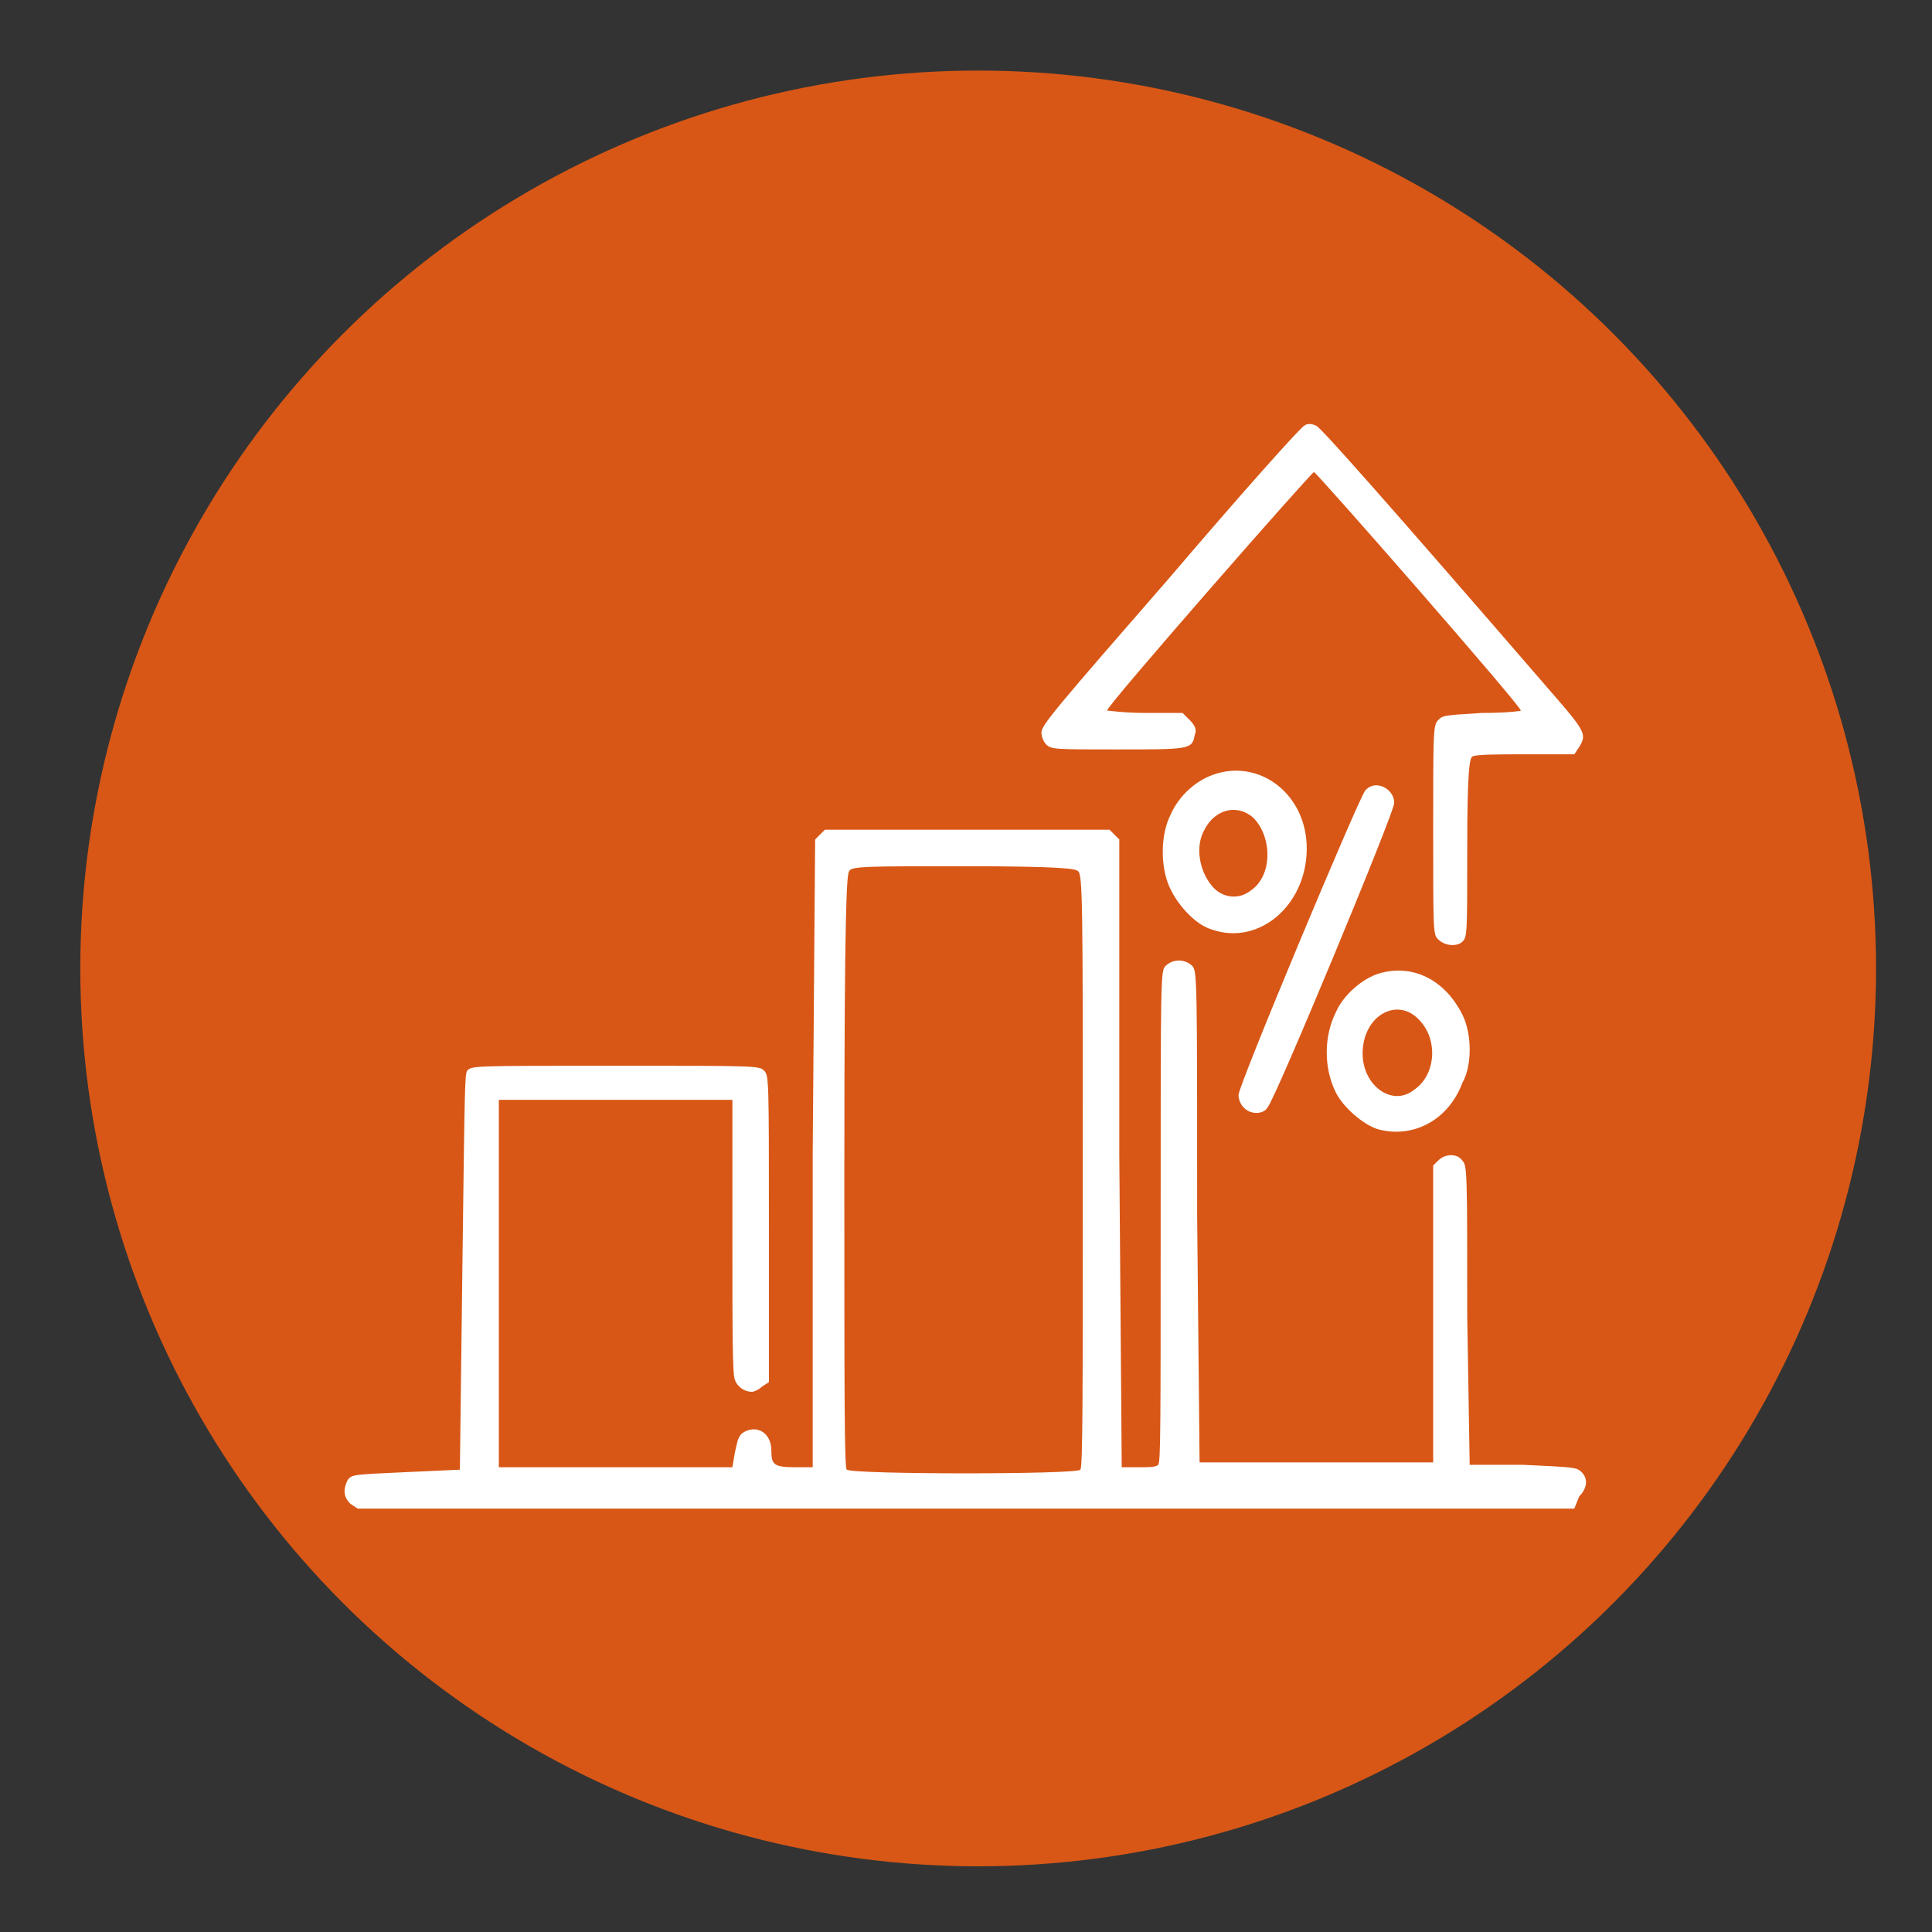
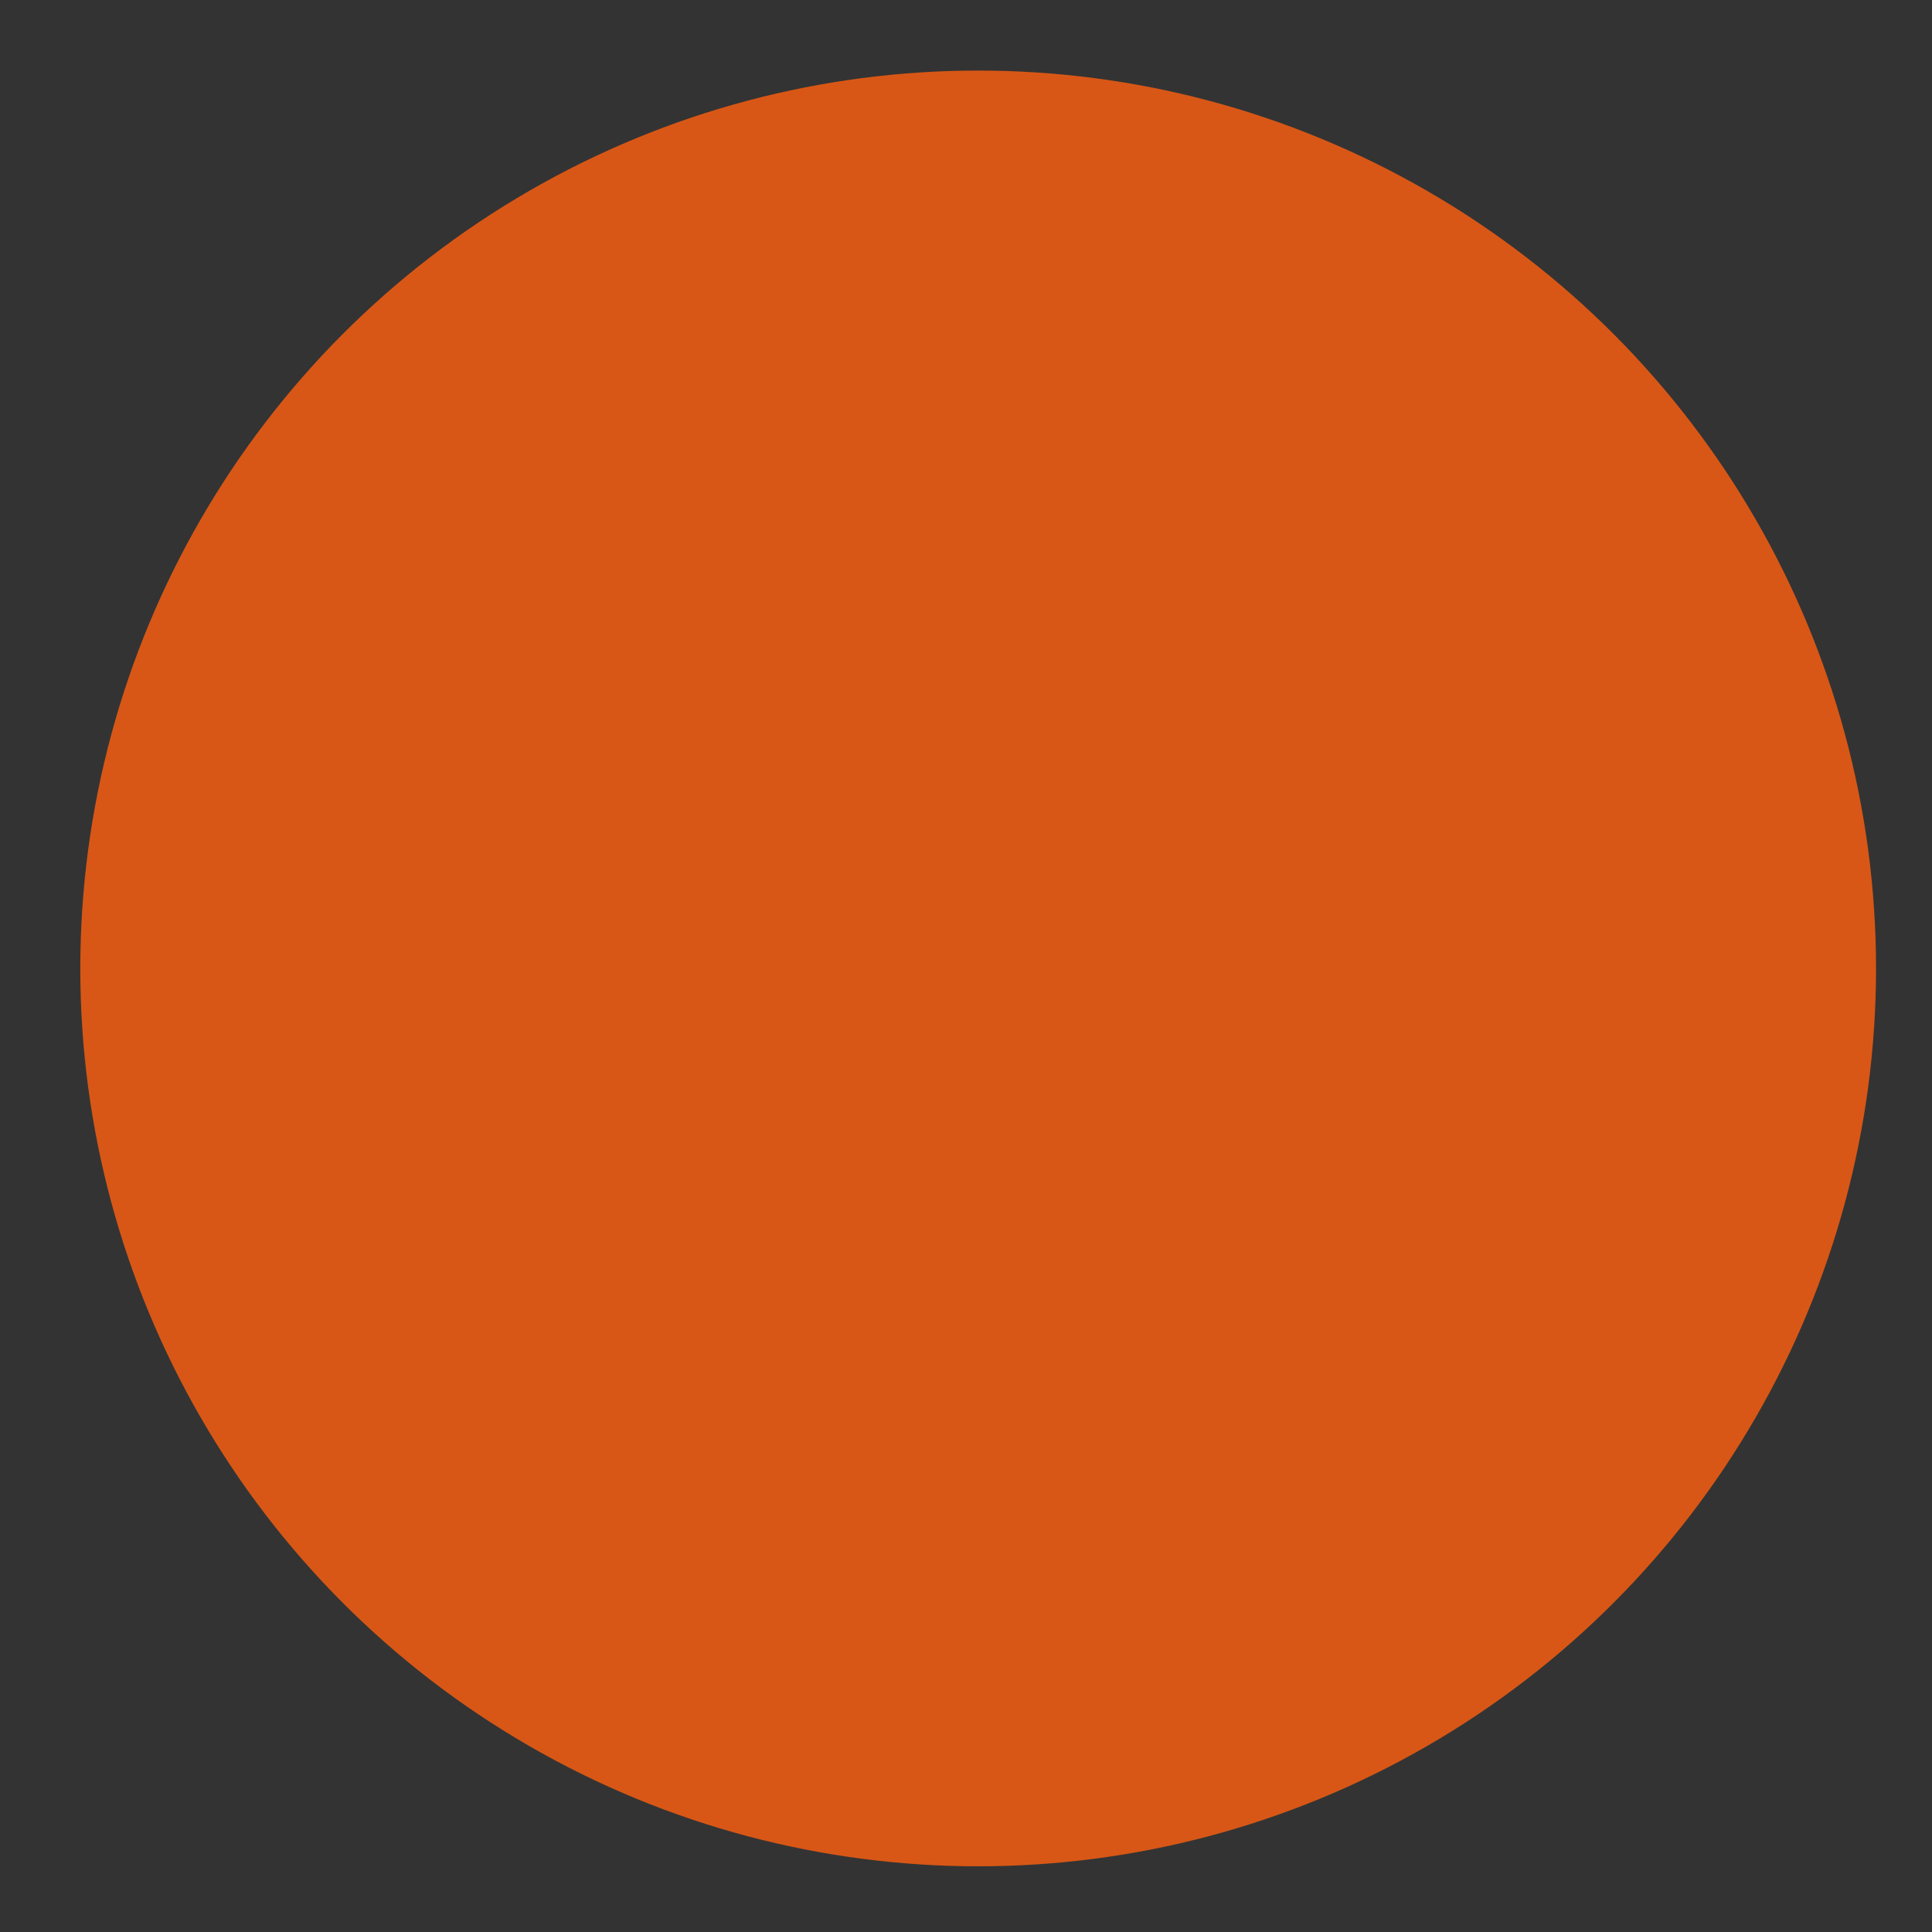
<svg xmlns="http://www.w3.org/2000/svg" version="1.1" x="0px" y="0px" viewBox="0 0 79.4 79.4" style="enable-background:new 0 0 79.4 79.4;" xml:space="preserve">
  <rect x="0" y="0" width="79.4" height="79.4" fill="#333333" stroke="none" />
  <style type="text/css">
	.st0{fill:#D85716;}
	.st1{fill:#FFFFFF;}
</style>
  <g id="Layer_2">
    <circle class="st0" cx="40.2" cy="39.8" r="36.9" />
  </g>
  <g id="Layer_1">
    <g id="Layer_x0020_1">
-       <path class="st1" d="M14.4,61.8c-0.3-0.3-0.3-0.6-0.1-1c0.2-0.2,0.2-0.2,2.4-0.3l2.2-0.1l0.1-8.1c0.1-7.8,0.1-8.1,0.2-8.3    c0.2-0.2,0.2-0.2,6.1-0.2c5.8,0,5.9,0,6.1,0.2c0.2,0.2,0.2,0.3,0.2,6.5v6.3L31.3,57c-0.1,0.1-0.3,0.2-0.4,0.2    c-0.3,0-0.6-0.2-0.7-0.5c-0.1-0.2-0.1-2-0.1-5.9v-5.6l-4.8,0l-4.8,0v15.1h9.6l0.1-0.6c0.1-0.4,0.1-0.6,0.3-0.8    c0.6-0.4,1.2,0,1.2,0.7c0,0.6,0.1,0.7,1,0.7l0.7,0l0-12.9l0.1-12.9l0.2-0.2l0.2-0.2h11.7l0.2,0.2l0.2,0.2l0,12.9l0.1,12.9l0.7,0    c0.4,0,0.7,0,0.8-0.1c0.1-0.1,0.1-1.6,0.1-10.2c0-9.9,0-10.1,0.2-10.3c0.3-0.3,0.8-0.3,1.1,0c0.2,0.2,0.2,0.6,0.2,10.3l0.1,10.1    h9.6l0-6.1l0-6.1l0.2-0.2c0.3-0.3,0.8-0.3,1,0c0.2,0.2,0.2,0.5,0.2,6.4l0.1,6.1l2.2,0c2.1,0.1,2.2,0.1,2.4,0.3    c0.3,0.3,0.2,0.7-0.1,1L64.7,62H14.7L14.4,61.8L14.4,61.8z M44.4,60.4c0.1-0.1,0.1-3,0.1-12.3c0-10.9,0-12.2-0.2-12.3    c-0.1-0.1-0.7-0.2-4.7-0.2c-4,0-4.6,0-4.7,0.2c-0.1,0.1-0.2,1.4-0.2,12.3c0,9.3,0,12.2,0.1,12.3C35.1,60.6,44.3,60.6,44.4,60.4z     M56.6,46.4c-0.6-0.2-1.4-0.9-1.7-1.5c-0.5-1-0.5-2.3,0-3.3c0.3-0.7,1.1-1.4,1.8-1.6c1.4-0.4,2.7,0.3,3.4,1.7    c0.4,0.8,0.4,2.1,0,2.8C59.5,46.1,58,46.8,56.6,46.4L56.6,46.4z M58.1,44.8c0.9-0.6,1-2,0.3-2.8c-0.9-1.1-2.4-0.3-2.4,1.3    C56,44.6,57.2,45.5,58.1,44.8z M51.4,45.7c-0.3-0.1-0.5-0.4-0.5-0.7c0-0.4,4.9-12.1,5.2-12.5c0.4-0.5,1.2-0.1,1.2,0.5    c0,0.4-4.9,12.2-5.2,12.5C52,45.7,51.7,45.8,51.4,45.7L51.4,45.7z M59.1,38.6c-0.2-0.2-0.2-0.3-0.2-4.5c0-4,0-4.3,0.2-4.5    c0.2-0.2,0.2-0.2,1.8-0.3c1.2,0,1.7-0.1,1.6-0.1c0-0.2-8.4-9.8-8.5-9.8c-0.1,0-8.6,9.7-8.5,9.8c0,0,0.7,0.1,1.6,0.1h1.5l0.3,0.3    c0.2,0.2,0.3,0.4,0.2,0.6c-0.1,0.6-0.2,0.6-3.2,0.6c-2.5,0-2.7,0-2.9-0.2c-0.1-0.1-0.2-0.3-0.2-0.5c0-0.3,0.6-1,5.3-6.4    c2.9-3.4,5.4-6.2,5.5-6.2c0.1-0.1,0.3-0.1,0.5,0c0.2,0.1,2.7,2.9,9.7,11c1.4,1.6,1.4,1.7,1.1,2.2l-0.2,0.3h-2    c-1.1,0-2.1,0-2.2,0.1c-0.1,0.1-0.2,0.5-0.2,3.7c0,3.6,0,3.7-0.2,3.9C59.9,38.9,59.4,38.9,59.1,38.6L59.1,38.6z M49.8,38.2    c-0.7-0.2-1.5-1.1-1.8-1.9c-0.3-0.8-0.3-2,0.1-2.8c0.3-0.7,0.9-1.3,1.6-1.6c1.9-0.8,3.9,0.6,4,2.8C53.8,37.1,51.8,38.9,49.8,38.2    L49.8,38.2z M51.4,36.6c0.9-0.6,0.9-2.2,0.1-3c-0.7-0.6-1.6-0.3-2,0.5c-0.4,0.7-0.2,1.7,0.3,2.3C50.2,36.9,50.9,37,51.4,36.6    L51.4,36.6z" />
-     </g>
+       </g>
  </g>
</svg>